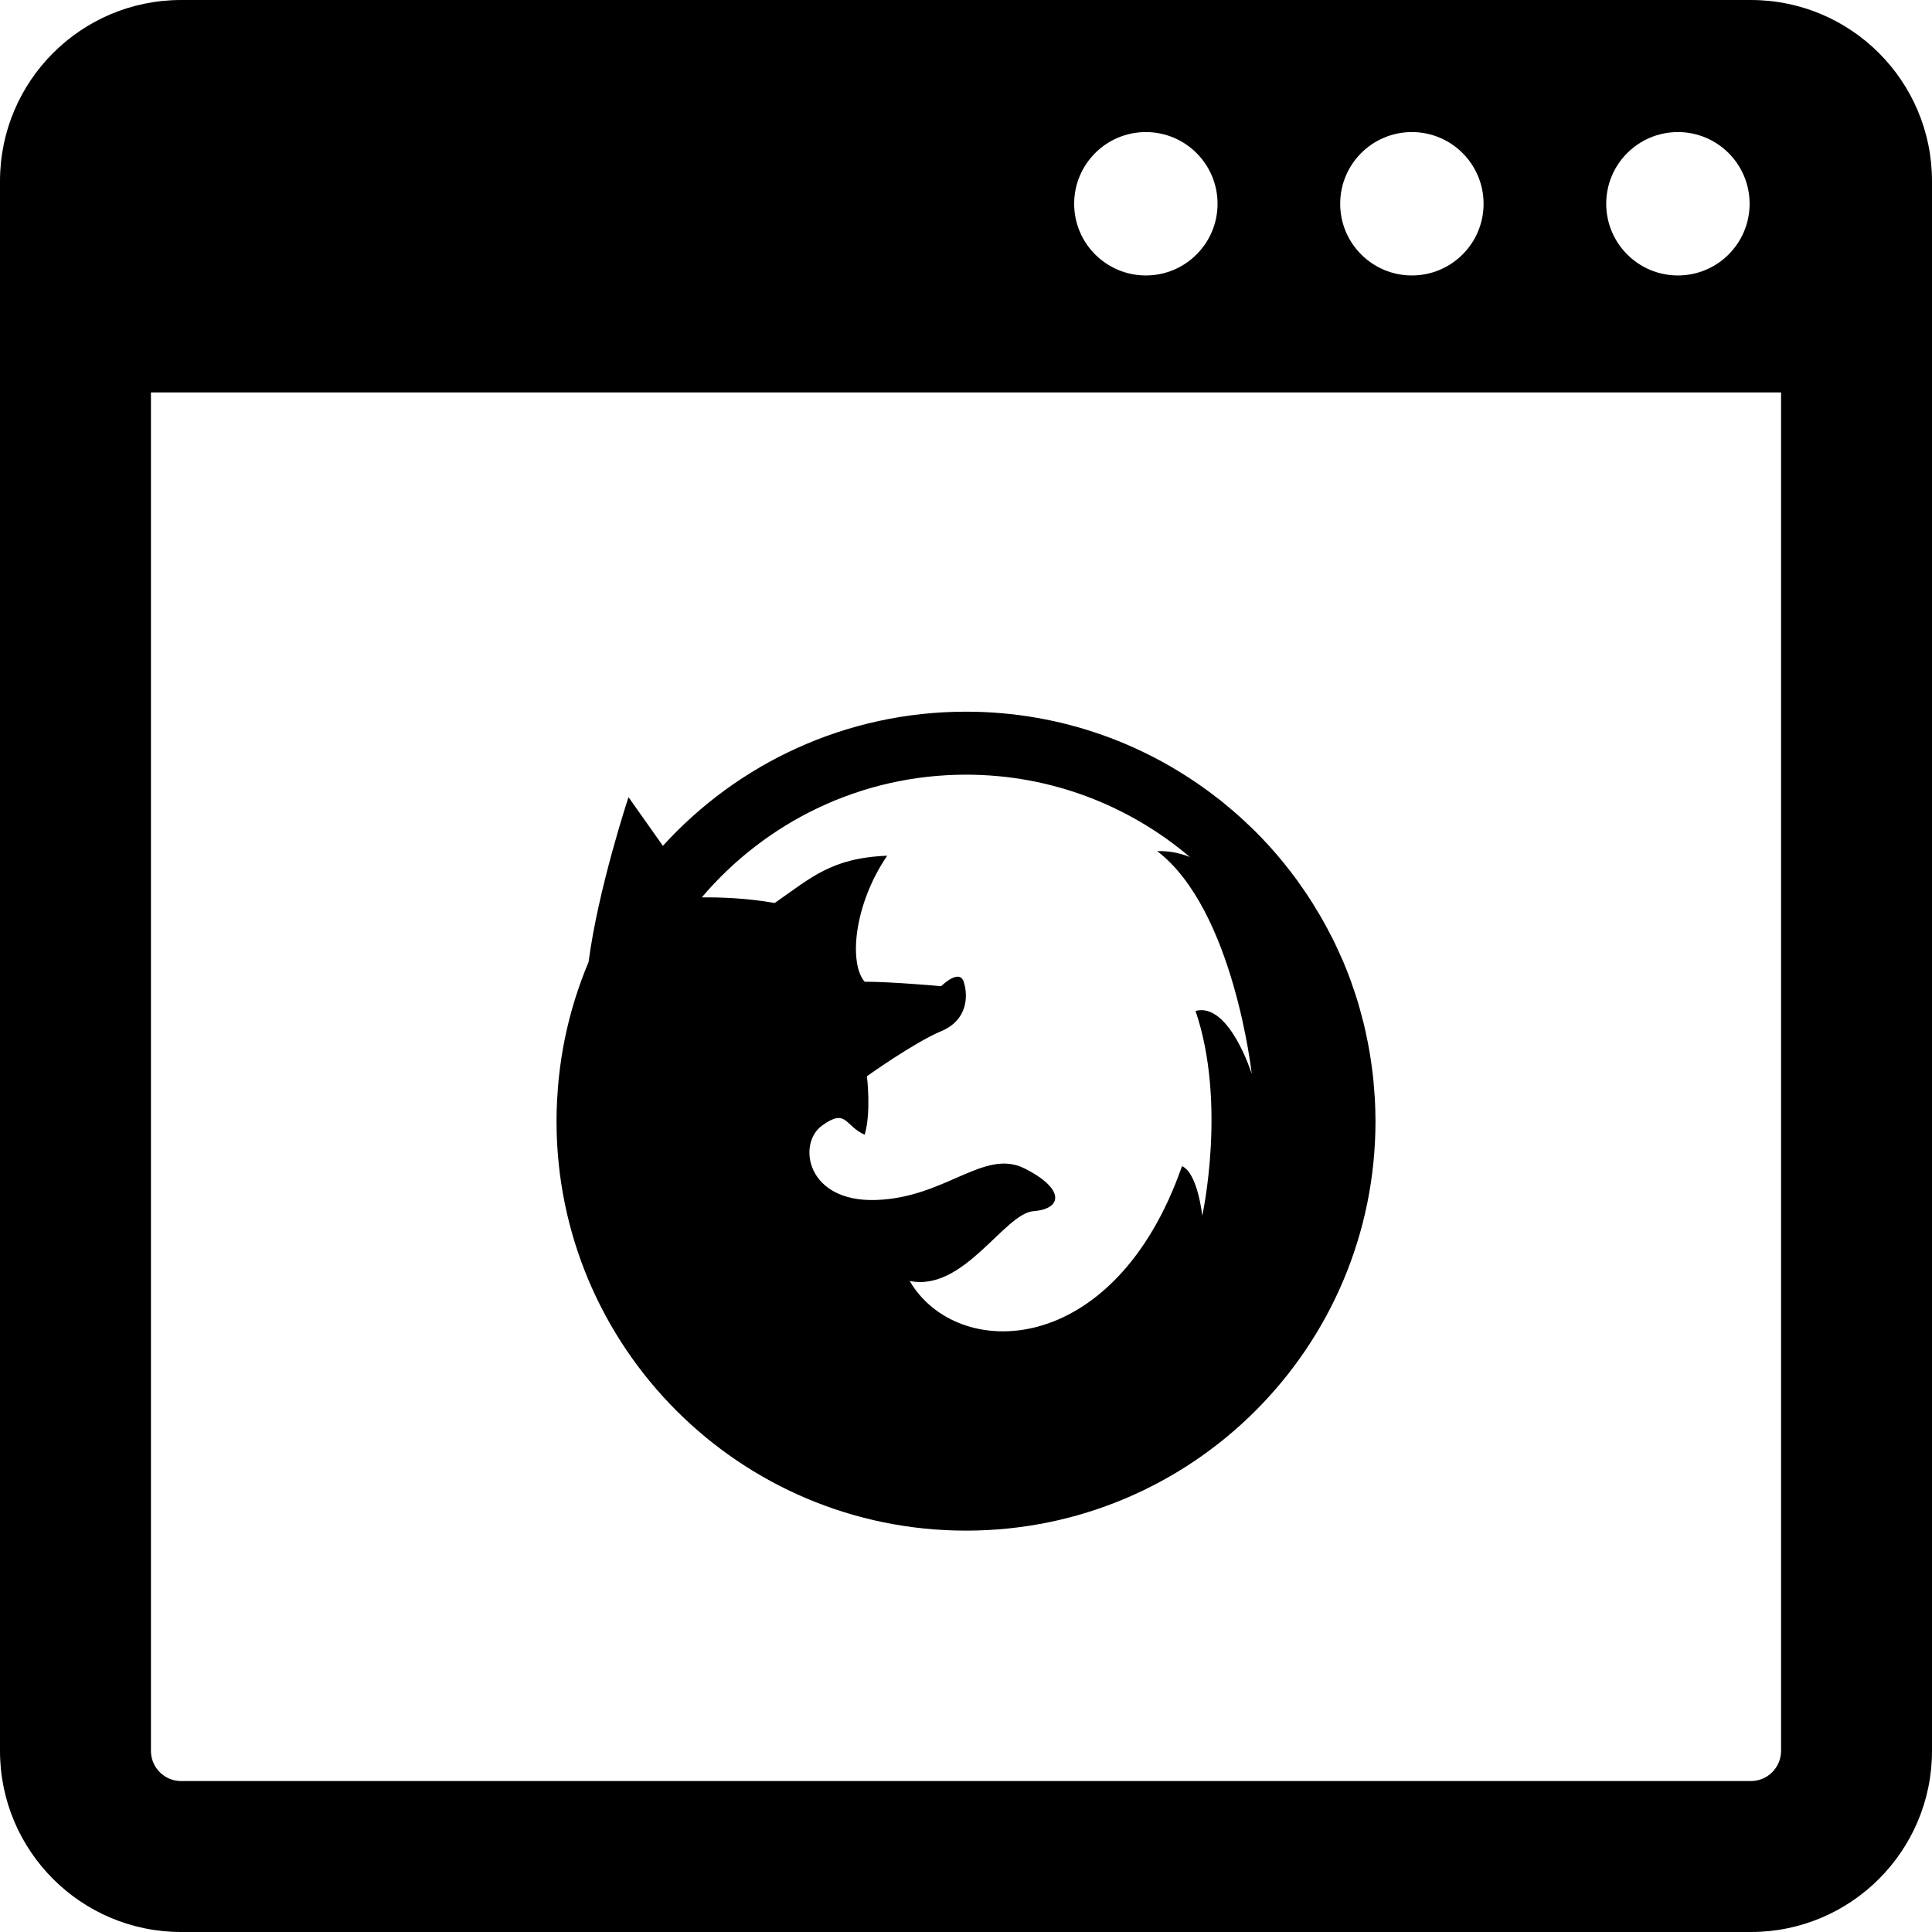
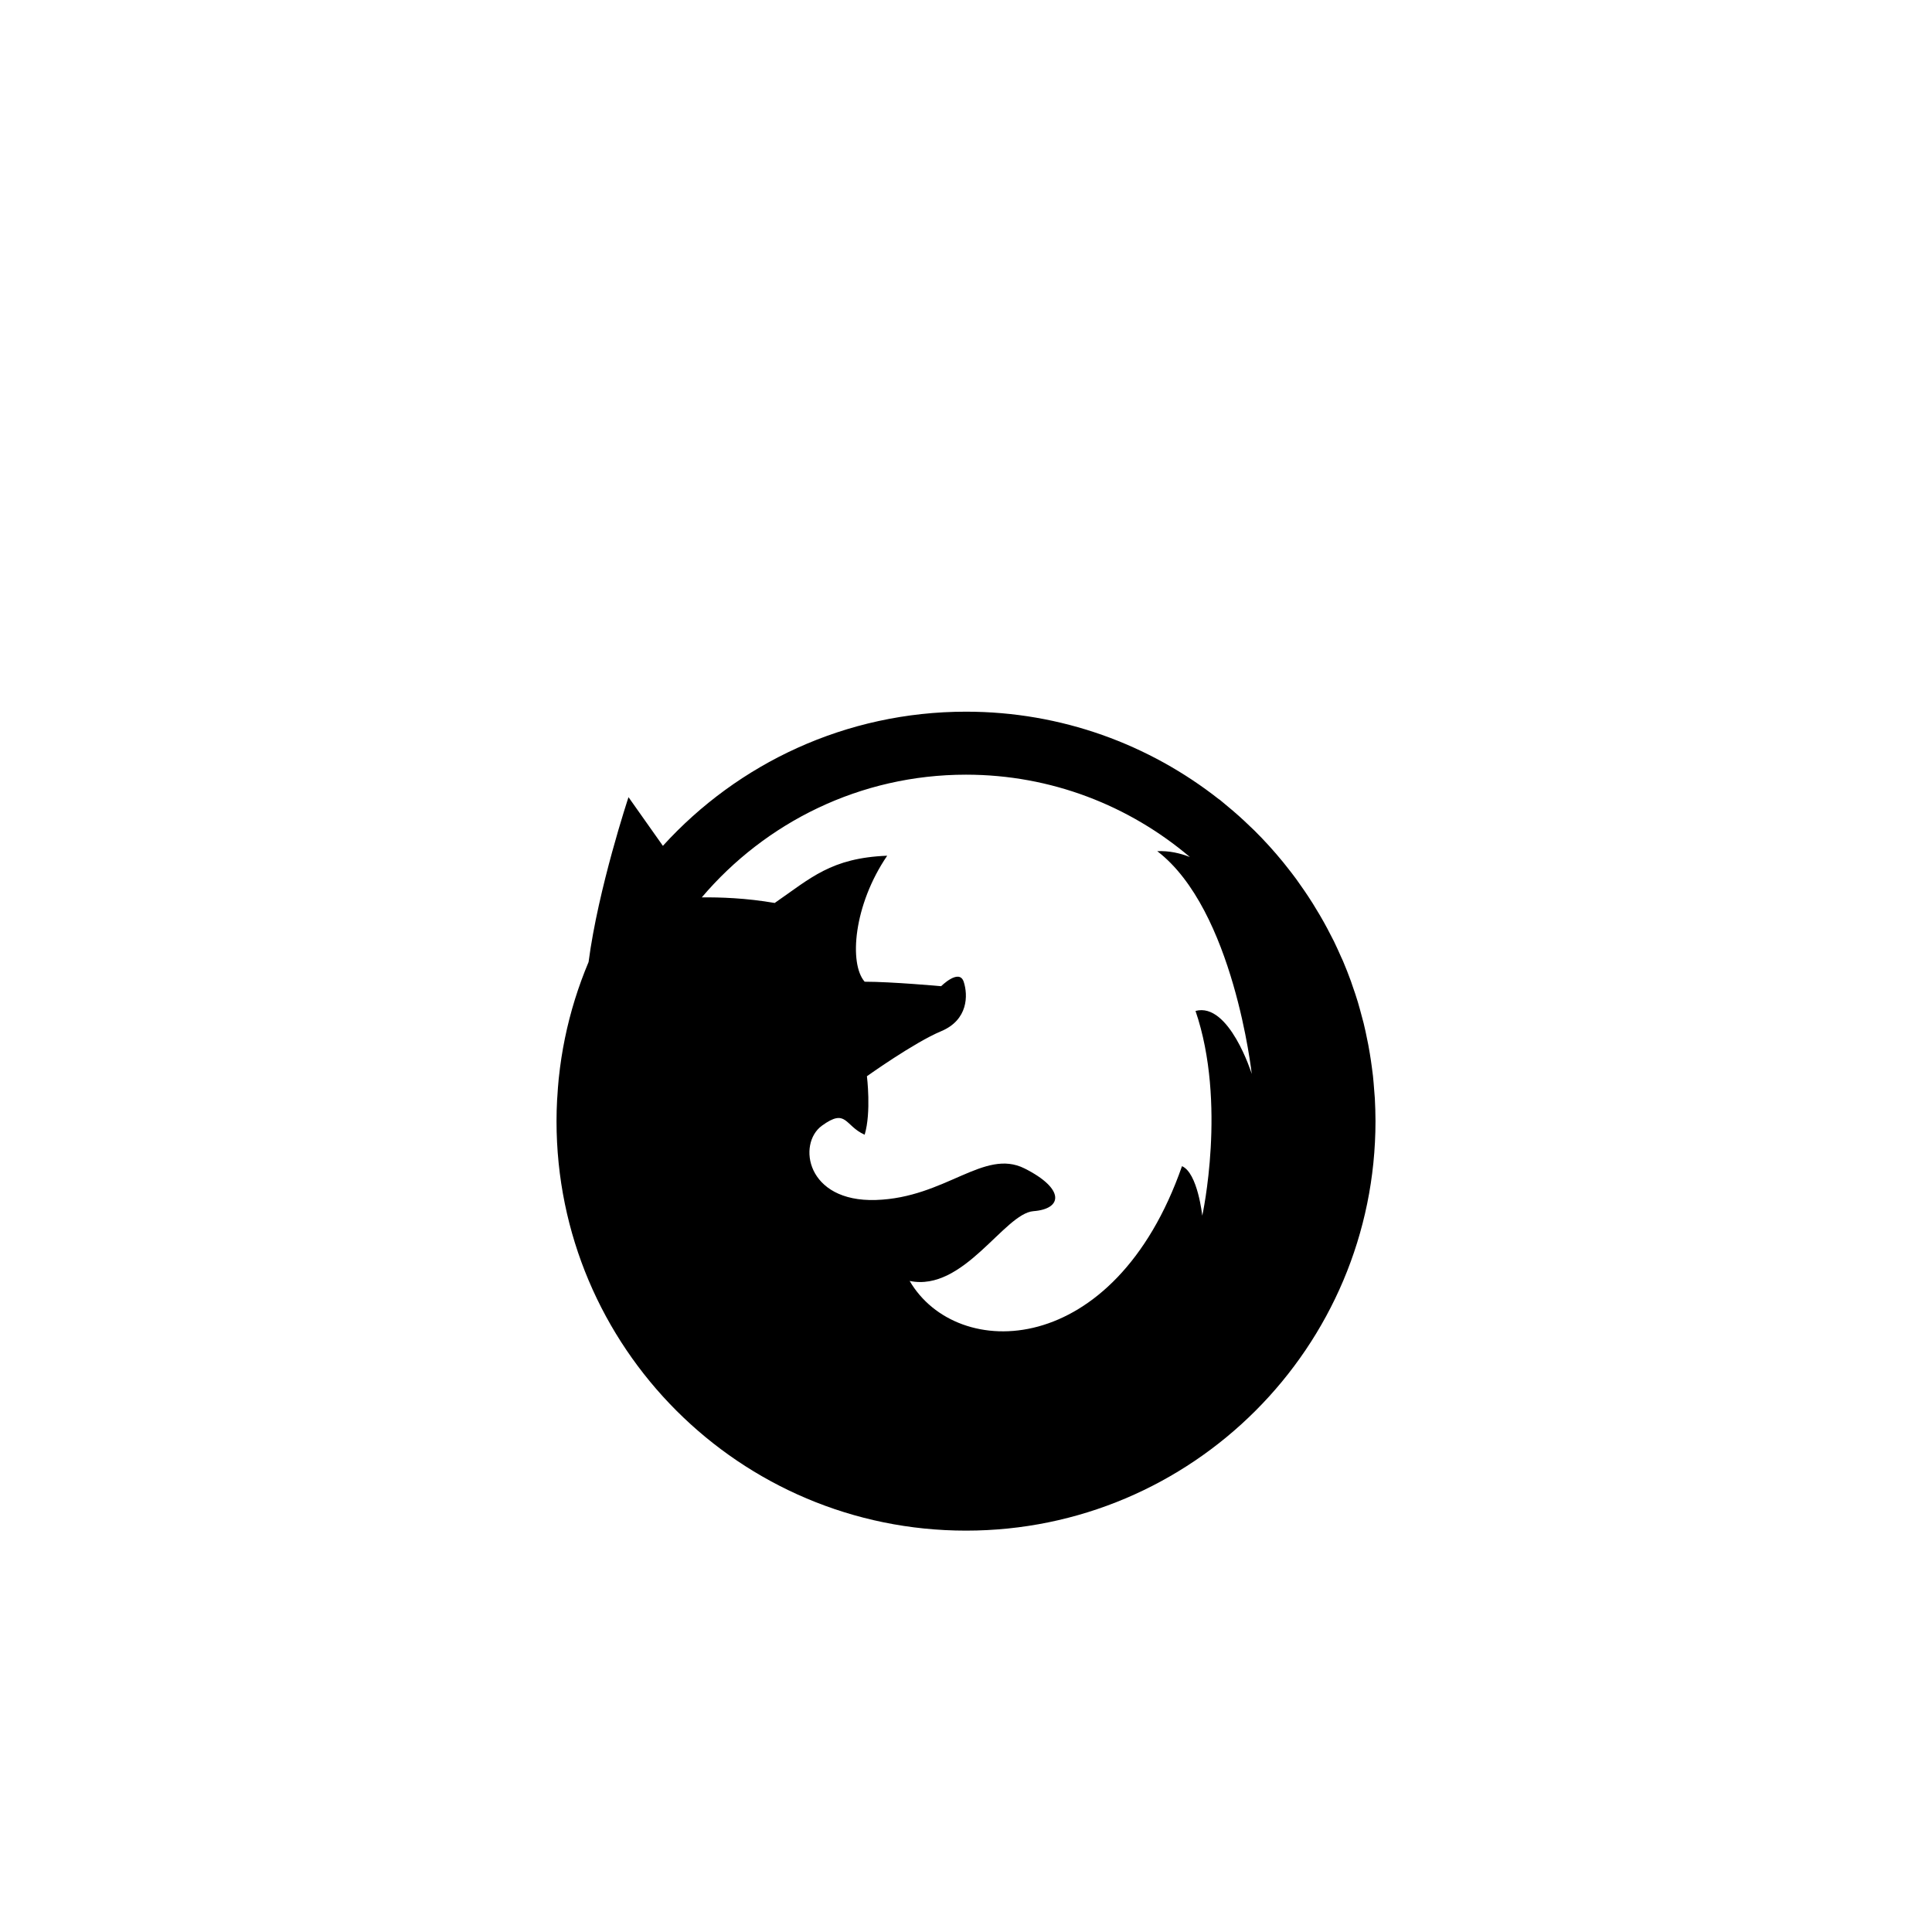
<svg xmlns="http://www.w3.org/2000/svg" height="800px" width="800px" version="1.1" id="_x32_" viewBox="0 0 512 512" xml:space="preserve">
  <style type="text/css">
	.st0{fill:#000000;}
</style>
  <g>
    <path class="st0" d="M256.003,405.633c59.93,0,108.516-48.578,108.516-108.523c0-2.023-0.074-4.039-0.172-6.039   c-0.035-0.648-0.098-1.289-0.156-1.946c-0.098-1.351-0.207-2.695-0.344-4.023c-0.094-0.75-0.191-1.5-0.289-2.25   c-0.164-1.219-0.336-2.438-0.543-3.657c-0.121-0.766-0.262-1.531-0.402-2.297c-0.23-1.187-0.469-2.367-0.73-3.546   c-0.164-0.742-0.336-1.485-0.512-2.219c-0.308-1.226-0.64-2.438-0.976-3.641c-0.188-0.656-0.359-1.312-0.559-1.969   c-0.434-1.437-0.91-2.859-1.406-4.25c-0.137-0.414-0.262-0.813-0.418-1.234c-0.656-1.813-1.363-3.602-2.11-5.367   c-0.167-0.367-0.332-0.711-0.496-1.078c-0.605-1.382-1.238-2.773-1.898-4.133c-0.285-0.578-0.59-1.148-0.886-1.718   c-0.574-1.125-1.156-2.242-1.782-3.352c-0.336-0.617-0.691-1.226-1.05-1.835c-0.61-1.047-1.234-2.078-1.875-3.102   c-0.378-0.602-0.766-1.211-1.16-1.798c-0.672-1.038-1.371-2.038-2.078-3.038c-0.386-0.555-0.77-1.102-1.164-1.657   c-0.789-1.078-1.613-2.133-2.449-3.187c-0.348-0.422-0.676-0.875-1.02-1.289c-2.398-2.93-4.938-5.742-7.633-8.406   c-0.402-0.398-0.824-0.774-1.226-1.164c-0.942-0.914-1.906-1.813-2.89-2.695c-0.527-0.477-1.051-0.93-1.594-1.391   c-0.895-0.773-1.794-1.523-2.719-2.273c-0.274-0.203-0.527-0.446-0.805-0.672c-0.042-0.016-0.074-0.031-0.117-0.047   c-18.461-14.531-41.738-23.234-67.055-23.234c-31.839,0-60.488,13.719-80.332,35.554l-9.113-12.898c0,0-8.035,24.188-10.582,43.688   c-2.726,6.469-4.84,13.242-6.277,20.25c0,0.031-0.008,0.047-0.008,0.047c-0.348,1.656-0.633,3.328-0.898,4.992   c-0.016,0.118-0.039,0.242-0.055,0.367c-0.246,1.578-0.445,3.18-0.617,4.782c-0.016,0.218-0.058,0.43-0.074,0.656   c-0.148,1.484-0.254,2.984-0.344,4.5c-0.015,0.328-0.058,0.664-0.074,1c-0.098,1.844-0.149,3.703-0.149,5.57   C147.48,357.055,196.074,405.633,256.003,405.633z M256.003,205.297c22.594,0,43.301,8.226,59.325,21.821   c-2.614-1.024-5.489-1.688-8.645-1.547c20.27,15.5,25.043,59.031,25.043,59.031s-5.965-19.078-14.902-16.695   c8.347,24.446,1.789,54.266,1.789,54.266s-1.199-11.336-5.371-13.125c-17.914,51.289-59.644,51.89-72.175,30.414   c14.32,2.985,25.07-17.898,32.816-18.492c7.758-0.586,8.348-5.946-2.382-11.328c-10.731-5.359-20.895,7.774-39.375,8.367   c-18.477,0.594-20.859-14.922-14.313-19.687c6.566-4.766,5.965,0,11.332,2.39c1.79-5.969,0.598-15.5,0.598-15.5   s12.524-8.946,19.672-11.93c7.156-2.992,7.156-9.539,5.973-13.118c-1.199-3.578-5.973,1.188-5.973,1.188s-13.113-1.188-20.27-1.188   c-4.183-4.766-2.976-20.274,5.973-33.39c-14.914,0.594-20.278,5.953-29.816,12.523c-7.551-1.312-14.551-1.539-19.325-1.476   C202.843,217.946,227.961,205.297,256.003,205.297z" />
-     <path class="st0" d="M464,0H48C21.492,0,0,21.492,0,48v416c0,26.508,21.492,48,48,48h416c26.507,0,48-21.492,48-48V48   C512,21.492,490.507,0,464,0z M444.664,35c10.492,0,19,8.508,19,19s-8.508,19-19,19c-10.493,0-19-8.508-19-19   S434.171,35,444.664,35z M374.164,35c10.492,0,19,8.508,19,19s-8.508,19-19,19c-10.493,0-19-8.508-19-19S363.671,35,374.164,35z    M303.664,35c10.492,0,19,8.508,19,19s-8.508,19-19,19c-10.493,0-19-8.508-19-19S293.171,35,303.664,35z M472,464   c0,4.406-3.586,8-8,8H48c-4.414,0-8-3.594-8-8V104h432V464z" />
  </g>
</svg>